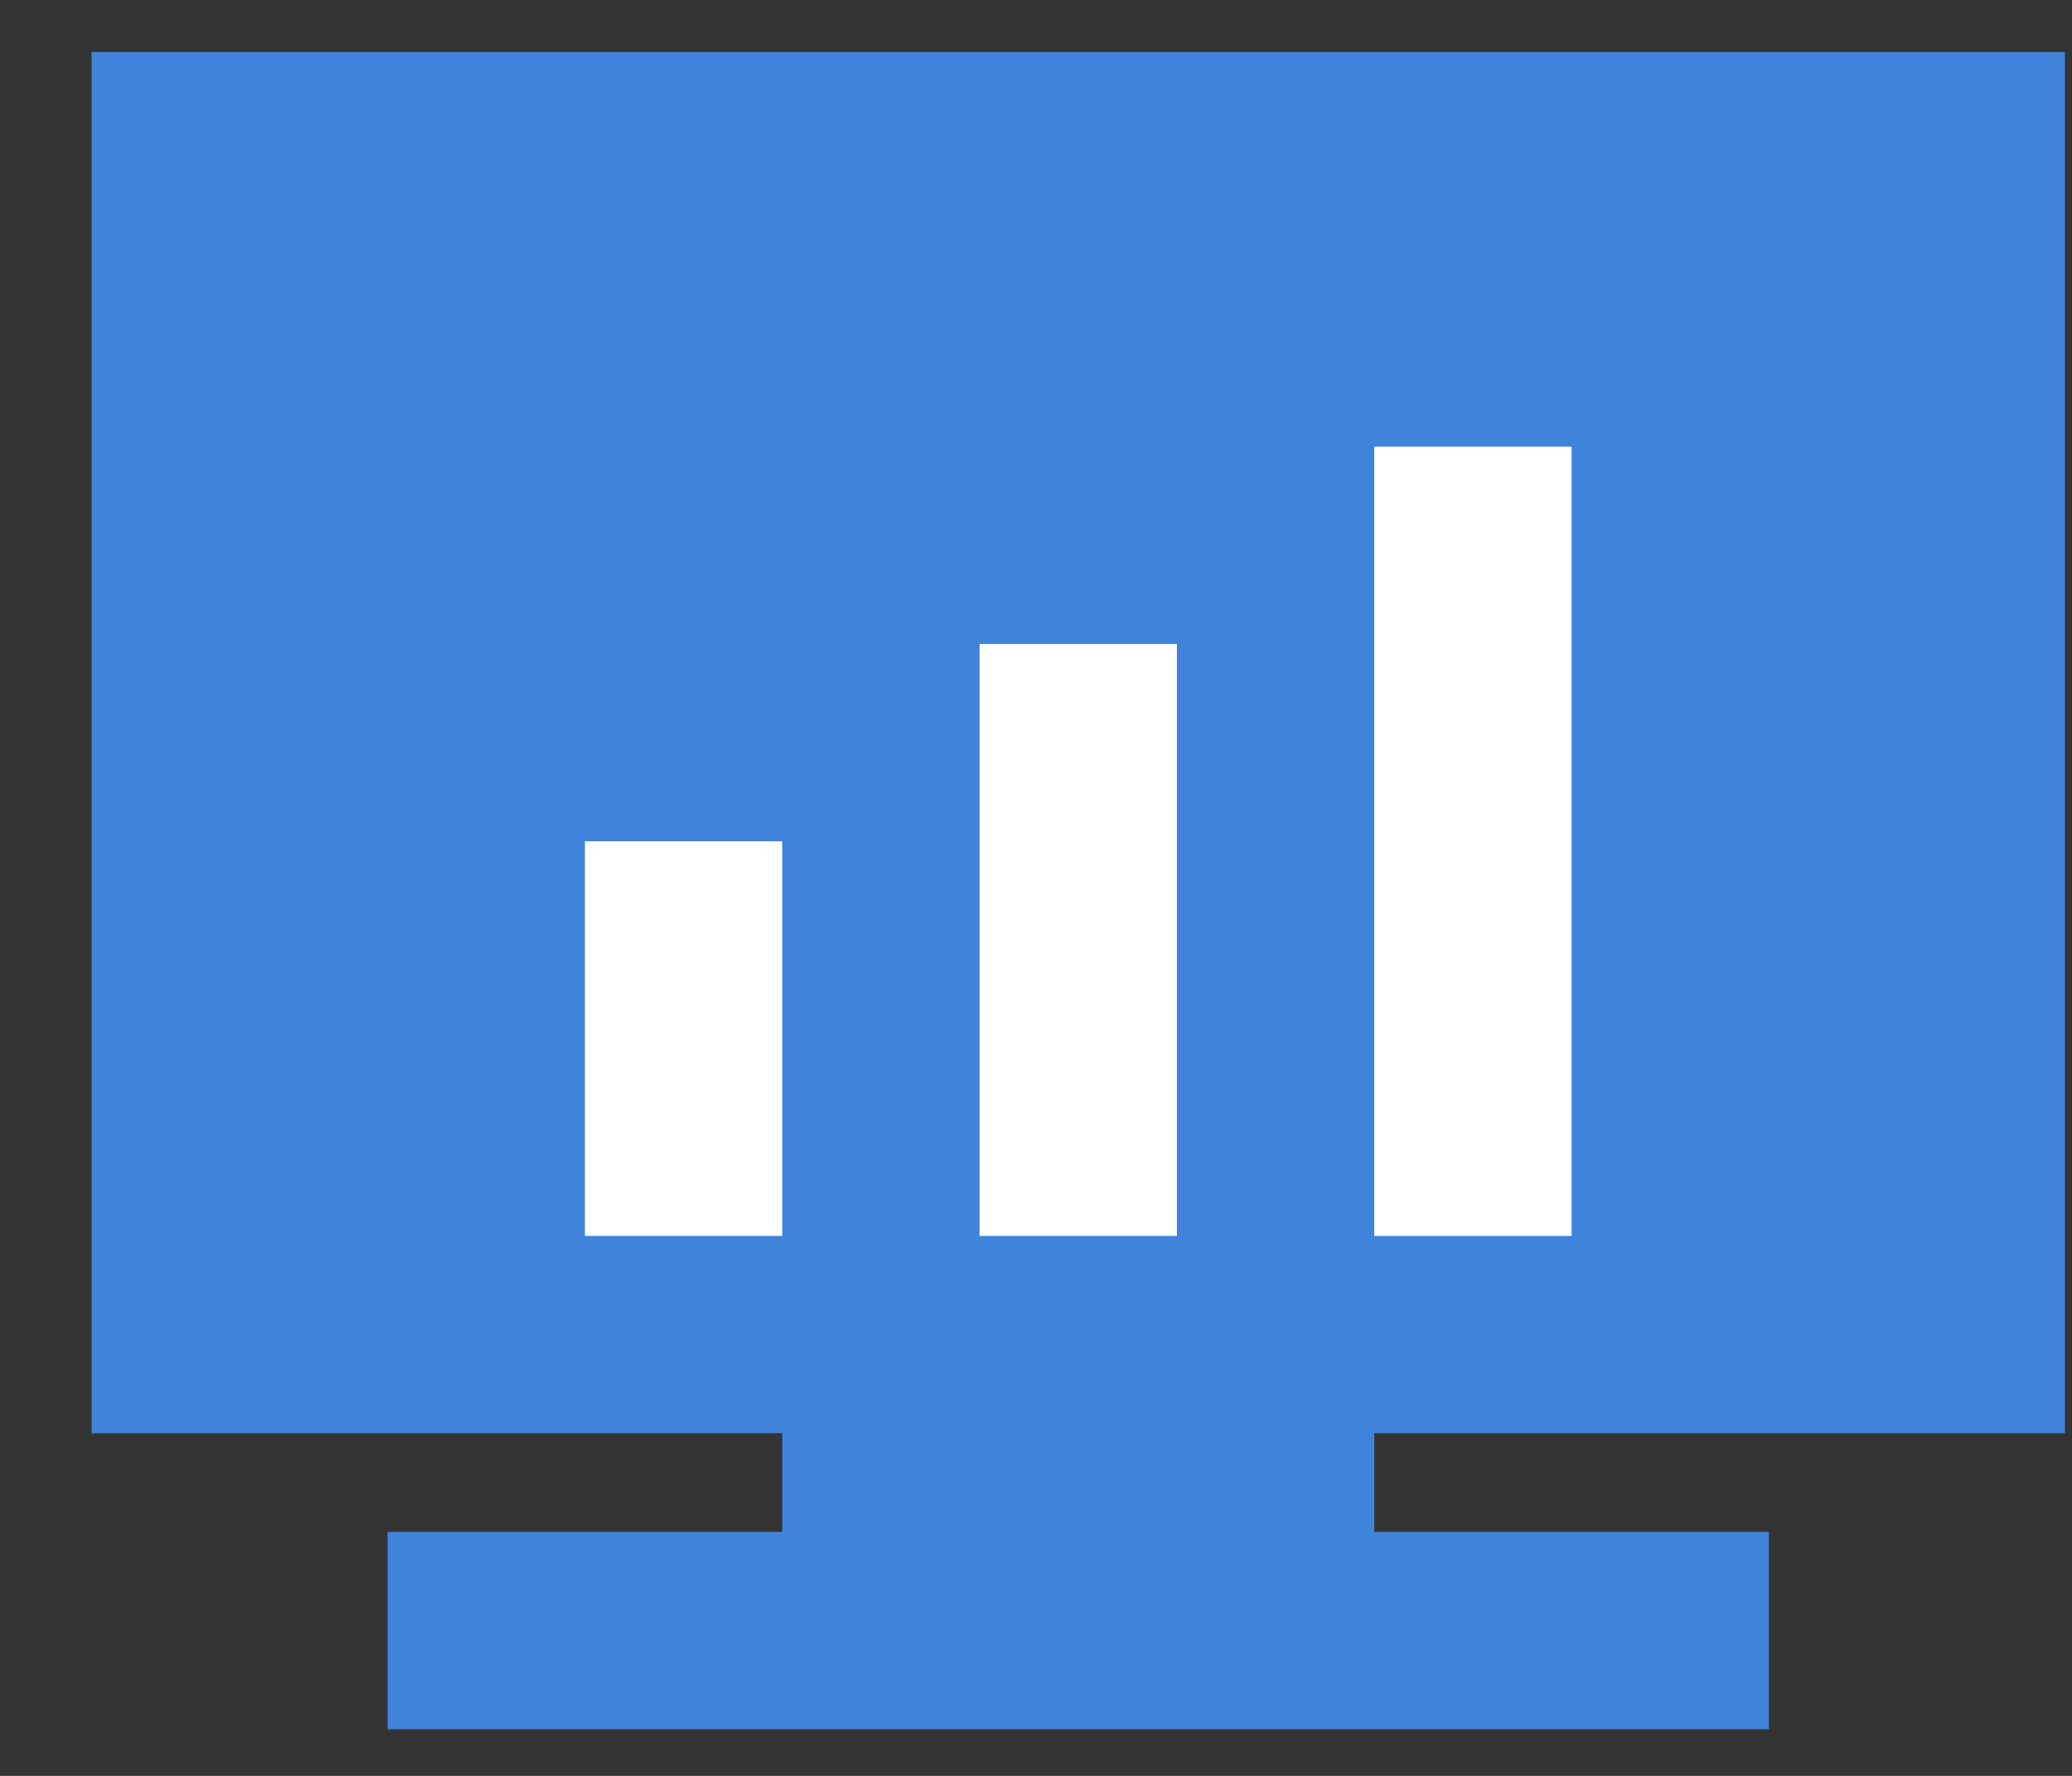
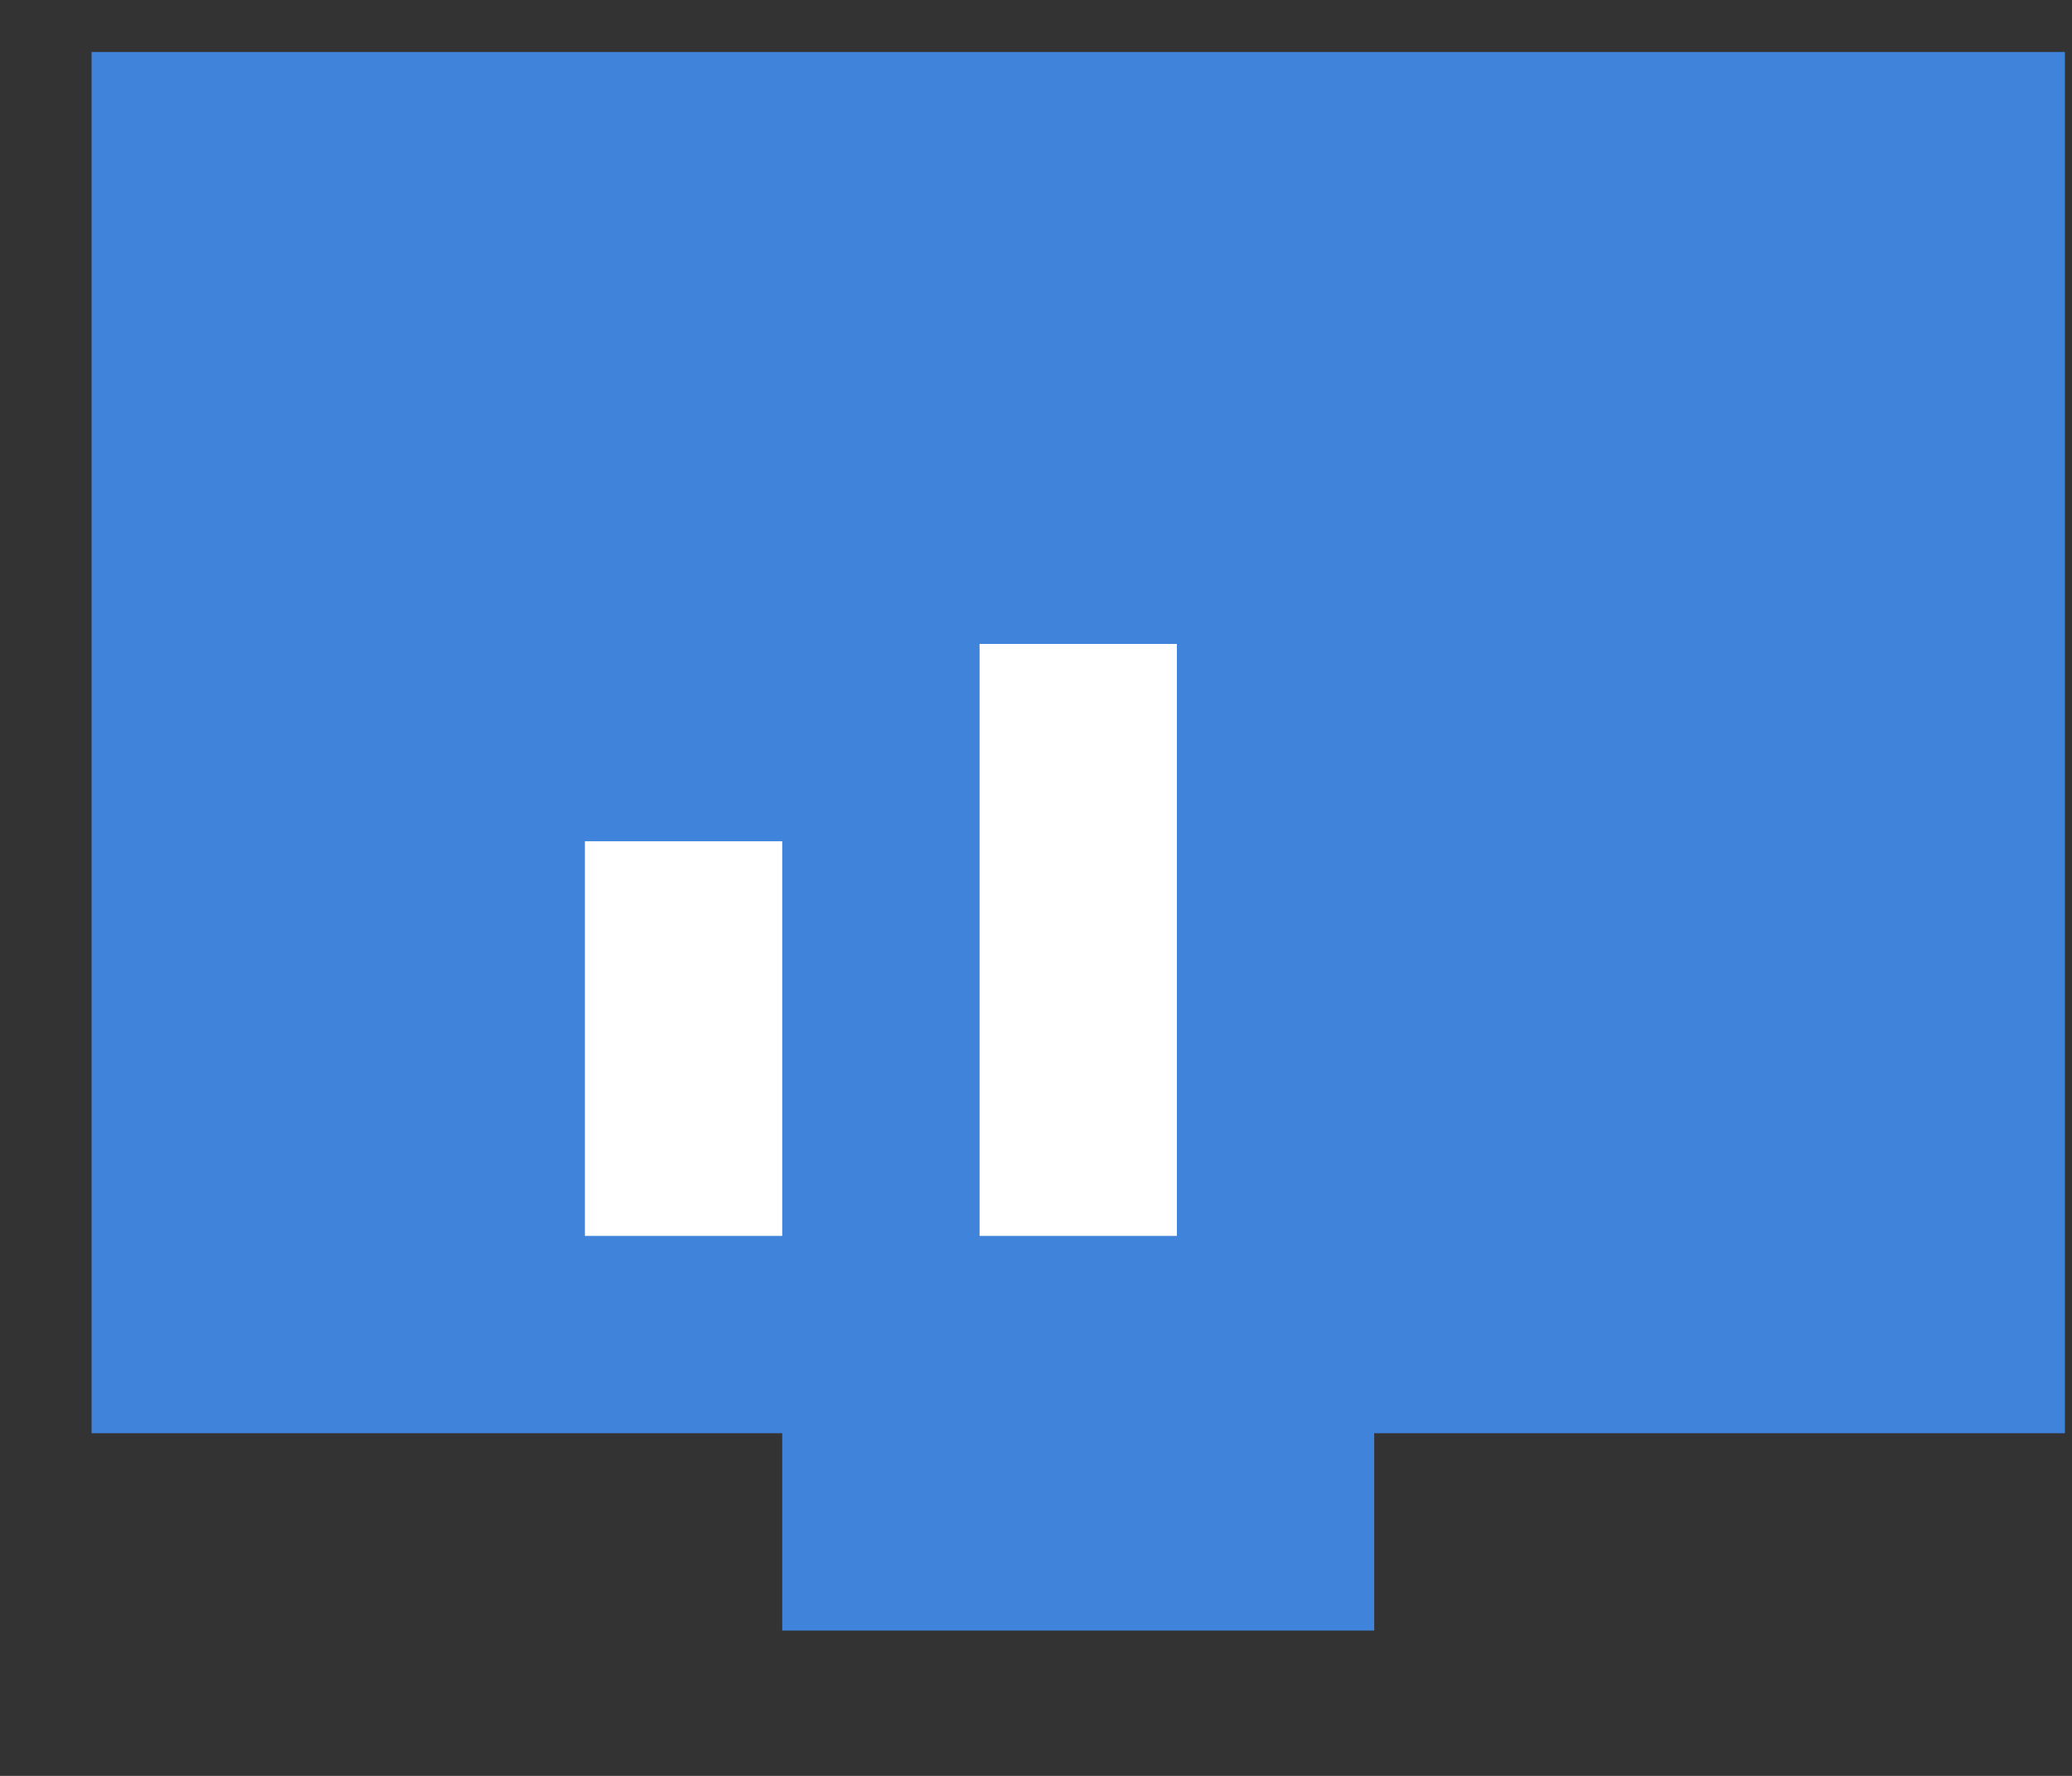
<svg xmlns="http://www.w3.org/2000/svg" width="21" height="18" viewBox="0 0 21 18" fill="none">
  <rect x="0" y="0" width="21" height="18" fill="#333333" stroke="none" />
  <rect x="0.928" y="0.527" width="20" height="14" fill="#4083DB" />
  <rect x="7.928" y="9.527" width="6" height="7" fill="#4083DB" />
-   <rect x="3.928" y="15.527" width="14" height="2" fill="#4083DB" />
  <rect x="5.928" y="8.527" width="2" height="4" fill="white" />
  <rect x="9.928" y="6.527" width="2" height="6" fill="white" />
-   <rect x="13.928" y="4.527" width="2" height="8" fill="white" />
</svg>